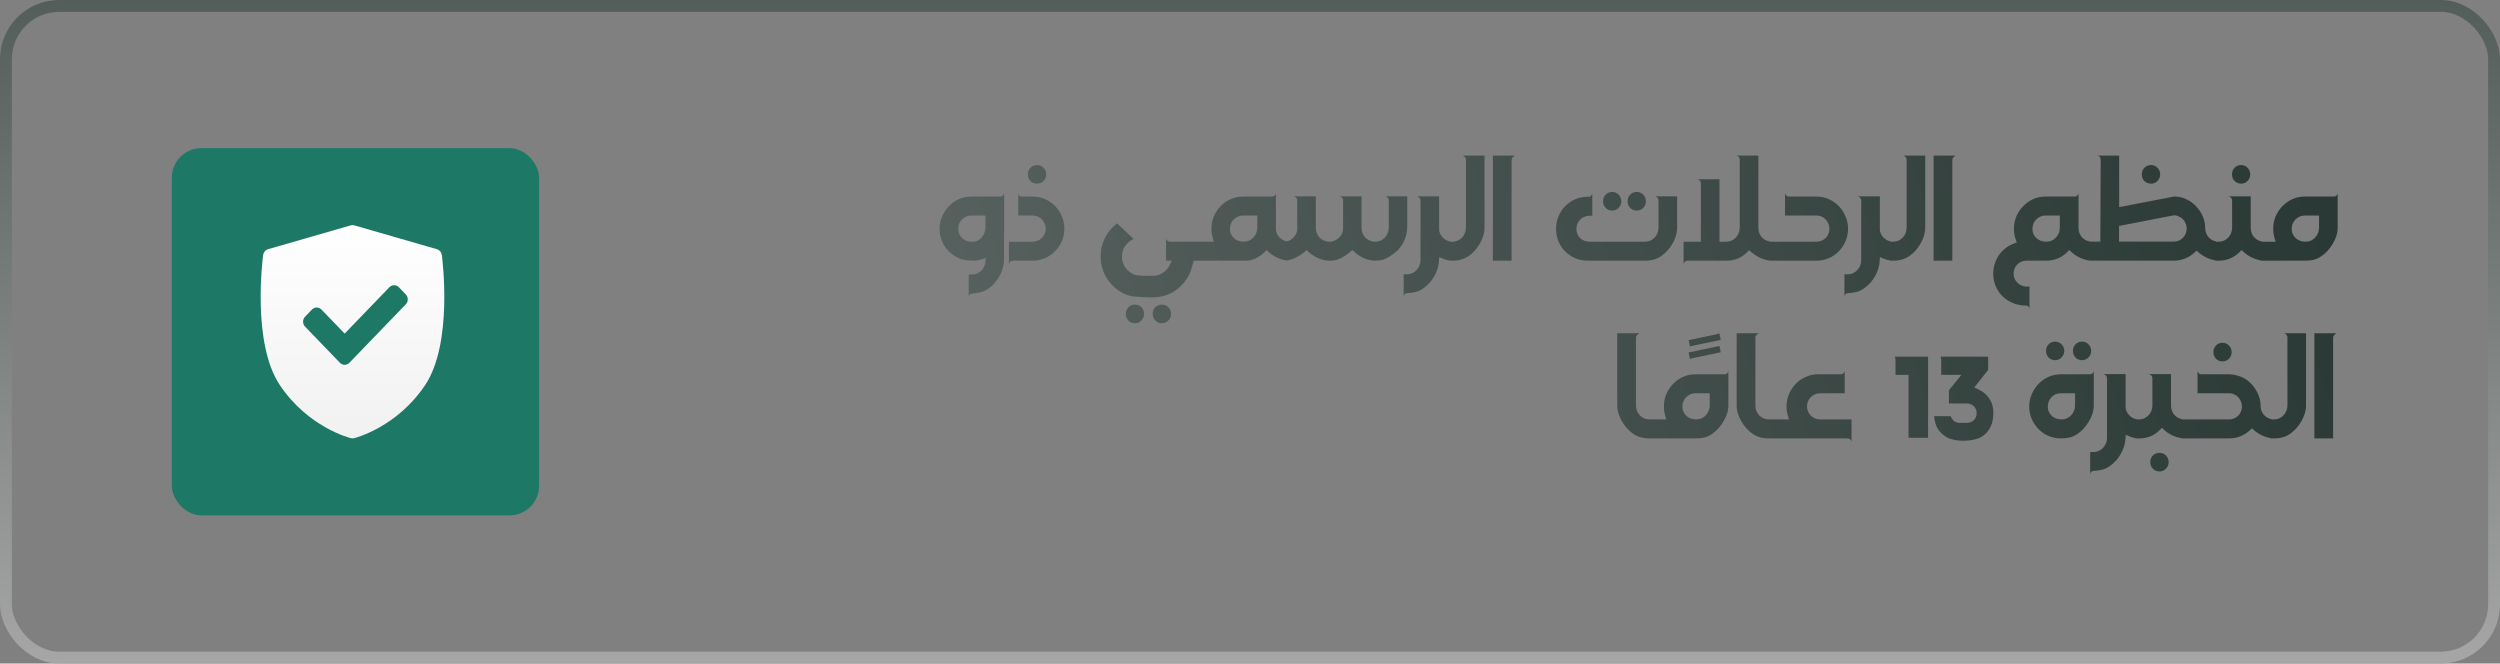
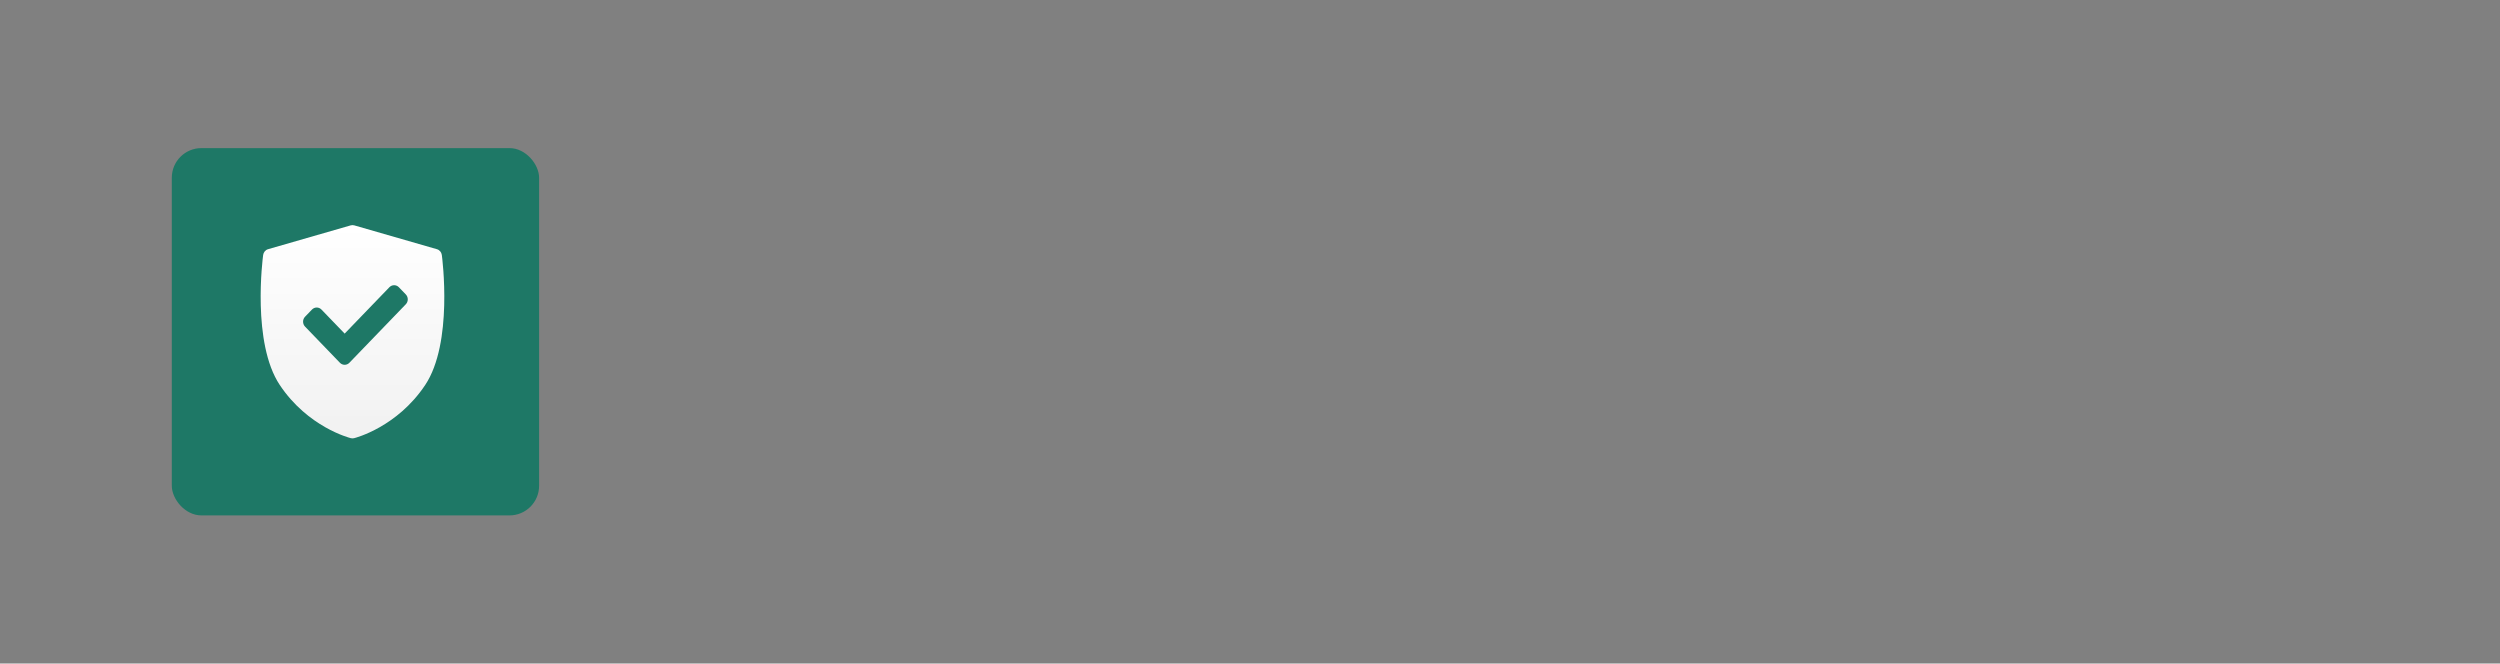
<svg xmlns="http://www.w3.org/2000/svg" width="422" height="112" viewBox="0 0 422 112" fill="none">
  <rect x="0" y="0" width="422" height="112" fill="#808080" stroke="none" />
-   <rect x="1" y="1" width="420" height="110" rx="9" stroke="url(#paint0_linear_183_81)" stroke-width="2" />
-   <path d="M158.603 38.62C158.603 37.9 158.743 37.213 159.023 36.56C159.303 35.893 159.683 35.313 160.163 34.82C160.643 34.313 161.203 33.913 161.843 33.62C162.496 33.327 163.19 33.18 163.923 33.18H168.843C169.203 33.18 169.423 32.993 169.503 32.62V38.5C169.503 39.367 169.496 40.233 169.483 41.1C169.483 41.967 169.483 42.84 169.483 43.72C169.483 44.227 169.416 44.72 169.283 45.2C169.15 45.693 168.963 46.16 168.723 46.6C168.483 47.04 168.19 47.447 167.843 47.82C167.51 48.207 167.13 48.533 166.703 48.8C166.303 49.067 165.896 49.247 165.483 49.34C165.083 49.433 164.643 49.5 164.163 49.54C163.763 49.567 163.55 49.753 163.523 50.1V46.34H164.083C164.39 46.34 164.676 46.28 164.943 46.16C165.21 46.053 165.443 45.9 165.643 45.7C165.843 45.5 166.003 45.267 166.123 45C166.256 44.733 166.33 44.447 166.343 44.14L166.383 43.54L165.823 43.74C165.57 43.82 165.303 43.887 165.023 43.94C164.756 43.98 164.49 44 164.223 44C163.69 44 163.17 43.947 162.663 43.84C162.17 43.733 161.703 43.547 161.263 43.28C160.423 42.773 159.77 42.12 159.303 41.32C158.836 40.507 158.603 39.607 158.603 38.62ZM161.743 38.62C161.743 38.927 161.803 39.213 161.923 39.48C162.043 39.747 162.203 39.98 162.403 40.18C162.603 40.367 162.83 40.52 163.083 40.64C163.35 40.747 163.63 40.8 163.923 40.8H164.223C164.543 40.8 164.83 40.733 165.083 40.6C165.35 40.453 165.576 40.267 165.763 40.04C165.95 39.813 166.09 39.56 166.183 39.28C166.29 39 166.343 38.72 166.343 38.44V36.38H163.923C163.63 36.38 163.35 36.44 163.083 36.56C162.816 36.68 162.583 36.84 162.383 37.04C162.183 37.24 162.023 37.48 161.903 37.76C161.796 38.027 161.743 38.313 161.743 38.62ZM173.502 29.44C173.502 28.987 173.649 28.613 173.942 28.32C174.249 28.013 174.622 27.86 175.062 27.86C175.489 27.86 175.849 28.013 176.142 28.32C176.449 28.613 176.602 28.987 176.602 29.44C176.602 29.88 176.449 30.253 176.142 30.56C175.849 30.853 175.489 31 175.062 31C174.622 31 174.249 30.853 173.942 30.56C173.649 30.253 173.502 29.88 173.502 29.44ZM170.302 40.8H174.322C174.616 40.8 174.896 40.747 175.162 40.64C175.429 40.52 175.662 40.367 175.862 40.18C176.062 39.98 176.222 39.747 176.342 39.48C176.462 39.213 176.522 38.927 176.522 38.62C176.522 38.313 176.462 38.027 176.342 37.76C176.236 37.48 176.082 37.24 175.882 37.04C175.682 36.84 175.449 36.68 175.182 36.56C174.916 36.44 174.629 36.38 174.322 36.38H171.882V32.62C171.962 32.993 172.176 33.18 172.522 33.18H174.322C175.069 33.18 175.762 33.327 176.402 33.62C177.056 33.9 177.622 34.287 178.102 34.78C178.582 35.273 178.962 35.853 179.242 36.52C179.522 37.173 179.662 37.873 179.662 38.62C179.662 39.353 179.522 40.047 179.242 40.7C178.962 41.353 178.576 41.927 178.082 42.42C177.602 42.913 177.036 43.3 176.382 43.58C175.742 43.86 175.056 44 174.322 44H171.042C170.642 44 170.396 44.193 170.302 44.58V40.8ZM185.791 43.34C185.791 42.22 186.031 41.167 186.511 40.18C187.004 39.193 187.691 38.367 188.571 37.7L191.351 40.34C190.737 40.647 190.257 41.047 189.911 41.54C189.564 42.033 189.391 42.633 189.391 43.34C189.391 43.7 189.444 44.047 189.551 44.38C189.671 44.713 189.837 45.013 190.051 45.28C190.264 45.547 190.511 45.78 190.791 45.98C191.084 46.193 191.397 46.347 191.731 46.44C191.877 46.48 192.084 46.507 192.351 46.52C192.631 46.533 192.904 46.547 193.171 46.56H194.631C194.951 46.56 195.257 46.507 195.551 46.4C195.844 46.307 196.117 46.173 196.371 46C196.637 45.827 196.864 45.613 197.051 45.36C197.251 45.12 197.411 44.86 197.531 44.58L197.791 44H196.831V40.2C196.911 40.6 197.157 40.8 197.571 40.8H202.891V44H201.491L201.151 45.24C200.924 46.107 200.511 46.907 199.911 47.64C198.511 49.347 196.711 50.2 194.511 50.2C194.271 50.2 193.977 50.193 193.631 50.18C193.284 50.18 192.931 50.167 192.571 50.14C192.224 50.127 191.884 50.1 191.551 50.06C191.231 50.033 190.964 49.993 190.751 49.94C190.031 49.74 189.364 49.427 188.751 49C188.151 48.573 187.631 48.067 187.191 47.48C186.751 46.907 186.404 46.267 186.151 45.56C185.911 44.853 185.791 44.113 185.791 43.34ZM194.571 52.98C194.571 52.767 194.611 52.56 194.691 52.36C194.771 52.173 194.877 52.007 195.011 51.86C195.157 51.727 195.324 51.62 195.511 51.54C195.697 51.46 195.897 51.42 196.111 51.42C196.551 51.42 196.917 51.567 197.211 51.86C197.517 52.167 197.671 52.54 197.671 52.98C197.671 53.433 197.517 53.807 197.211 54.1C196.917 54.407 196.551 54.56 196.111 54.56C195.684 54.56 195.317 54.407 195.011 54.1C194.717 53.793 194.571 53.42 194.571 52.98ZM191.571 51.42C192.011 51.42 192.377 51.567 192.671 51.86C192.964 52.167 193.111 52.54 193.111 52.98C193.111 53.433 192.964 53.807 192.671 54.1C192.377 54.407 192.011 54.56 191.571 54.56C191.144 54.56 190.777 54.407 190.471 54.1C190.177 53.793 190.031 53.42 190.031 52.98C190.031 52.553 190.177 52.187 190.471 51.88C190.777 51.573 191.144 51.42 191.571 51.42ZM202.693 44V40.8H204.893L204.733 40.26C204.573 39.713 204.493 39.167 204.493 38.62C204.493 37.887 204.626 37.193 204.893 36.54C205.173 35.873 205.553 35.293 206.033 34.8C206.513 34.307 207.073 33.913 207.713 33.62C208.366 33.327 209.066 33.18 209.813 33.18H214.733C215.08 33.18 215.293 32.993 215.373 32.62V38.68C215.373 38.947 215.426 39.2 215.533 39.44C215.64 39.667 215.78 39.873 215.953 40.06C216.126 40.233 216.326 40.38 216.553 40.5C216.78 40.62 217.006 40.707 217.233 40.76L217.273 43.98C216.7 43.913 216.126 43.747 215.553 43.48C214.993 43.2 214.506 42.867 214.093 42.48L213.793 42.2L213.533 42.5C213.066 42.953 212.553 43.32 211.993 43.6C211.446 43.867 210.853 44 210.213 44H202.693ZM207.613 38.62C207.613 38.98 207.68 39.293 207.813 39.56C207.946 39.827 208.12 40.053 208.333 40.24C208.546 40.427 208.793 40.567 209.073 40.66C209.366 40.753 209.66 40.8 209.953 40.8C210.273 40.8 210.573 40.74 210.853 40.62C211.133 40.487 211.373 40.313 211.573 40.1C211.773 39.873 211.933 39.62 212.053 39.34C212.173 39.06 212.233 38.76 212.233 38.44V36.38H209.813C209.506 36.38 209.22 36.44 208.953 36.56C208.686 36.68 208.453 36.84 208.253 37.04C208.053 37.24 207.893 37.48 207.773 37.76C207.666 38.027 207.613 38.313 207.613 38.62ZM217.068 43.98L217.088 40.76C217.581 40.68 217.988 40.467 218.308 40.12C218.495 39.96 218.655 39.74 218.788 39.46C218.921 39.18 218.988 38.9 218.988 38.62C218.988 37.82 218.981 37.027 218.968 36.24C218.968 35.453 218.968 34.66 218.968 33.86C218.968 33.487 218.775 33.247 218.388 33.14H222.108V38.44C222.108 38.773 222.168 39.087 222.288 39.38C222.408 39.673 222.568 39.927 222.768 40.14C222.981 40.34 223.228 40.5 223.508 40.62C223.801 40.74 224.108 40.8 224.428 40.8C224.695 40.8 224.961 40.747 225.228 40.64C225.508 40.52 225.755 40.367 225.968 40.18C226.195 39.98 226.375 39.747 226.508 39.48C226.641 39.213 226.708 38.927 226.708 38.62V33.86C226.708 33.487 226.521 33.247 226.148 33.14H229.828V38.44C229.828 38.773 229.888 39.087 230.008 39.38C230.128 39.673 230.288 39.927 230.488 40.14C230.701 40.34 230.948 40.5 231.228 40.62C231.521 40.74 231.828 40.8 232.148 40.8C232.468 40.8 232.768 40.74 233.048 40.62C233.328 40.487 233.568 40.313 233.768 40.1C233.968 39.873 234.128 39.62 234.248 39.34C234.368 39.06 234.428 38.76 234.428 38.44V33.86C234.428 33.487 234.241 33.247 233.868 33.14H237.548V38.18C237.548 39.207 237.301 40.18 236.808 41.1C236.528 41.567 236.221 41.96 235.888 42.28C235.555 42.6 235.155 42.913 234.688 43.22C234.261 43.5 233.855 43.7 233.468 43.82C233.095 43.94 232.655 44 232.148 44C231.508 44 230.868 43.86 230.228 43.58C229.588 43.287 229.028 42.913 228.548 42.46L228.268 42.2L227.988 42.46C227.868 42.58 227.701 42.713 227.488 42.86C227.288 42.993 227.115 43.113 226.968 43.22C226.541 43.5 226.135 43.7 225.748 43.82C225.375 43.94 224.935 44 224.428 44C223.788 44 223.148 43.86 222.508 43.58C221.868 43.287 221.308 42.913 220.828 42.46L220.548 42.2L220.288 42.46C219.835 42.847 219.328 43.18 218.768 43.46C218.221 43.74 217.655 43.913 217.068 43.98ZM236.943 46.3H237.503C237.823 46.3 238.123 46.233 238.403 46.1C238.683 45.98 238.923 45.807 239.123 45.58C239.323 45.367 239.483 45.12 239.603 44.84C239.723 44.56 239.783 44.26 239.783 43.94V33.86C239.783 33.513 239.583 33.273 239.183 33.14H242.923V38.74C242.923 38.98 242.976 39.213 243.083 39.44C243.19 39.667 243.33 39.873 243.503 40.06C243.676 40.233 243.87 40.387 244.083 40.52C244.31 40.64 244.536 40.72 244.763 40.76L244.803 43.98C244.576 43.953 244.35 43.913 244.123 43.86C243.91 43.793 243.69 43.713 243.463 43.62L242.943 43.4L242.903 43.98C242.85 44.94 242.57 45.847 242.063 46.7C241.57 47.553 240.923 48.24 240.123 48.76C239.736 49.027 239.336 49.207 238.923 49.3C238.51 49.393 238.063 49.453 237.583 49.48C237.21 49.48 236.996 49.673 236.943 50.06V46.3ZM244.607 40.8H245.167C245.487 40.8 245.787 40.74 246.067 40.62C246.347 40.487 246.587 40.313 246.787 40.1C247 39.887 247.16 39.64 247.267 39.36C247.387 39.067 247.447 38.76 247.447 38.44V26.98C247.447 26.607 247.247 26.367 246.847 26.26H250.587V38.44C250.587 38.893 250.514 39.353 250.367 39.82C250.22 40.273 250.034 40.7 249.807 41.1C249.3 41.98 248.667 42.687 247.907 43.22C247.147 43.74 246.267 44 245.267 44H244.607V40.8ZM251.996 26.26H255.736C255.349 26.473 255.156 26.72 255.156 27V44H251.996V26.26ZM262.66 38.64C262.66 37.893 262.793 37.193 263.06 36.54C263.34 35.873 263.72 35.293 264.2 34.8C264.68 34.307 265.24 33.92 265.88 33.64C266.533 33.36 267.227 33.22 267.96 33.22C268.093 33.22 268.227 33.213 268.36 33.2C268.493 33.173 268.633 32.993 268.78 32.66V36.42H268.28C267.987 36.42 267.707 36.48 267.44 36.6C267.173 36.72 266.94 36.88 266.74 37.08C266.54 37.28 266.38 37.513 266.26 37.78C266.153 38.047 266.1 38.333 266.1 38.64C266.1 38.947 266.153 39.233 266.26 39.5C266.38 39.767 266.54 40 266.74 40.2C266.94 40.387 267.173 40.533 267.44 40.64C267.707 40.747 267.987 40.8 268.28 40.8H277.68C278 40.8 278.3 40.74 278.58 40.62C278.86 40.487 279.1 40.313 279.3 40.1C279.513 39.887 279.673 39.64 279.78 39.36C279.9 39.067 279.96 38.76 279.96 38.44V33.86C279.96 33.487 279.767 33.247 279.38 33.14H283.1V38.44C283.1 38.893 283.027 39.353 282.88 39.82C282.747 40.273 282.567 40.7 282.34 41.1C281.82 41.98 281.18 42.687 280.42 43.22C279.673 43.74 278.793 44 277.78 44H267.96C267.227 44 266.533 43.86 265.88 43.58C265.24 43.3 264.68 42.92 264.2 42.44C263.72 41.96 263.34 41.393 263.06 40.74C262.793 40.087 262.66 39.387 262.66 38.64ZM276.28 32.4C276.72 32.4 277.087 32.553 277.38 32.86C277.673 33.153 277.82 33.527 277.82 33.98C277.82 34.42 277.673 34.793 277.38 35.1C277.087 35.393 276.72 35.54 276.28 35.54C275.84 35.54 275.473 35.393 275.18 35.1C274.887 34.793 274.74 34.42 274.74 33.98C274.74 33.527 274.887 33.153 275.18 32.86C275.473 32.553 275.84 32.4 276.28 32.4ZM270.6 33.98C270.6 33.527 270.747 33.153 271.04 32.86C271.333 32.553 271.7 32.4 272.14 32.4C272.567 32.4 272.927 32.553 273.22 32.86C273.527 33.153 273.68 33.527 273.68 33.98C273.68 34.42 273.527 34.793 273.22 35.1C272.927 35.393 272.567 35.54 272.14 35.54C271.7 35.54 271.333 35.393 271.04 35.1C270.747 34.793 270.6 34.42 270.6 33.98ZM284.909 44C284.522 44 284.282 44.193 284.189 44.58V40.8H287.109V30.98C287.109 30.58 286.909 30.34 286.509 30.26H290.249V40.8H291.389C291.709 40.8 292.009 40.74 292.289 40.62C292.569 40.487 292.809 40.313 293.009 40.1C293.209 39.873 293.369 39.62 293.489 39.34C293.609 39.06 293.669 38.76 293.669 38.44V26.98C293.669 26.58 293.476 26.34 293.089 26.26H296.809V38.44C296.809 39.04 296.982 39.553 297.329 39.98C297.689 40.393 298.142 40.653 298.689 40.76L298.729 43.98C298.156 43.913 297.589 43.747 297.029 43.48C296.469 43.2 295.969 42.867 295.529 42.48L295.249 42.22L294.989 42.5C294.496 42.993 293.962 43.367 293.389 43.62C292.816 43.873 292.182 44 291.489 44H284.909ZM306.633 40.8C306.926 40.8 307.206 40.747 307.473 40.64C307.739 40.52 307.973 40.367 308.173 40.18C308.373 39.98 308.526 39.747 308.633 39.48C308.753 39.213 308.813 38.927 308.813 38.62C308.813 38.313 308.753 38.027 308.633 37.76C308.526 37.48 308.373 37.24 308.173 37.04C307.986 36.84 307.759 36.68 307.493 36.56C307.226 36.44 306.939 36.38 306.633 36.38H301.313V32.62C301.419 32.993 301.639 33.18 301.973 33.18H306.633C307.379 33.18 308.073 33.327 308.713 33.62C309.366 33.913 309.933 34.313 310.413 34.82C310.893 35.313 311.266 35.893 311.533 36.56C311.813 37.213 311.953 37.9 311.953 38.62C311.953 39.353 311.813 40.047 311.533 40.7C311.253 41.353 310.873 41.927 310.393 42.42C309.913 42.913 309.346 43.3 308.693 43.58C308.053 43.86 307.366 44 306.633 44H298.573L298.533 40.8H306.633ZM311.338 46.3H311.898C312.218 46.3 312.518 46.233 312.798 46.1C313.078 45.98 313.318 45.807 313.518 45.58C313.718 45.367 313.878 45.12 313.998 44.84C314.118 44.56 314.178 44.26 314.178 43.94V33.86C314.178 33.513 313.978 33.273 313.577 33.14H317.318V38.74C317.318 38.98 317.371 39.213 317.478 39.44C317.584 39.667 317.724 39.873 317.898 40.06C318.071 40.233 318.264 40.387 318.478 40.52C318.704 40.64 318.931 40.72 319.158 40.76L319.198 43.98C318.971 43.953 318.744 43.913 318.518 43.86C318.304 43.793 318.084 43.713 317.858 43.62L317.338 43.4L317.298 43.98C317.244 44.94 316.964 45.847 316.458 46.7C315.964 47.553 315.318 48.24 314.518 48.76C314.131 49.027 313.731 49.207 313.318 49.3C312.904 49.393 312.458 49.453 311.978 49.48C311.604 49.48 311.391 49.673 311.338 50.06V46.3ZM319.002 40.8H319.562C319.882 40.8 320.182 40.74 320.462 40.62C320.742 40.487 320.982 40.313 321.182 40.1C321.395 39.887 321.555 39.64 321.662 39.36C321.782 39.067 321.842 38.76 321.842 38.44V26.98C321.842 26.607 321.642 26.367 321.242 26.26H324.982V38.44C324.982 38.893 324.908 39.353 324.762 39.82C324.615 40.273 324.428 40.7 324.202 41.1C323.695 41.98 323.062 42.687 322.302 43.22C321.542 43.74 320.662 44 319.662 44H319.002V40.8ZM326.391 26.26H330.131C329.744 26.473 329.551 26.72 329.551 27V44H326.391V26.26ZM340.055 41.06L340.435 40.92L340.295 40.54C340.068 39.953 339.955 39.313 339.955 38.62C339.955 37.887 340.088 37.193 340.355 36.54C340.635 35.887 341.015 35.313 341.495 34.82C341.975 34.313 342.535 33.913 343.175 33.62C343.828 33.327 344.528 33.18 345.275 33.18H350.195C350.528 33.18 350.748 32.993 350.855 32.62V38.44C350.855 39.04 351.028 39.553 351.375 39.98C351.721 40.393 352.168 40.653 352.715 40.76L352.755 43.98C352.181 43.913 351.608 43.747 351.035 43.48C350.475 43.2 349.995 42.867 349.595 42.48L349.275 42.2L349.015 42.5C348.015 43.5 346.815 44 345.415 44H342.075C341.781 44 341.501 44.053 341.235 44.16C340.968 44.28 340.735 44.433 340.535 44.62C340.335 44.82 340.175 45.053 340.055 45.32C339.948 45.587 339.895 45.867 339.895 46.16C339.895 46.467 339.948 46.753 340.055 47.02C340.175 47.287 340.335 47.52 340.535 47.72C340.735 47.92 340.968 48.08 341.235 48.2C341.501 48.32 341.781 48.38 342.075 48.38H342.575V52.12C342.521 51.76 342.315 51.58 341.955 51.58C341.195 51.58 340.475 51.44 339.795 51.16C339.128 50.893 338.548 50.52 338.055 50.04C337.561 49.56 337.168 48.987 336.875 48.32C336.595 47.667 336.455 46.947 336.455 46.16C336.455 45.587 336.541 45.033 336.715 44.5C336.888 43.967 337.128 43.48 337.435 43.04C337.755 42.587 338.135 42.193 338.575 41.86C339.015 41.527 339.508 41.26 340.055 41.06ZM345.415 40.8C345.735 40.8 346.035 40.74 346.315 40.62C346.595 40.487 346.835 40.313 347.035 40.1C347.248 39.887 347.408 39.64 347.515 39.36C347.635 39.067 347.695 38.76 347.695 38.44V36.38H345.275C344.968 36.38 344.681 36.44 344.415 36.56C344.148 36.68 343.915 36.84 343.715 37.04C343.515 37.24 343.355 37.48 343.235 37.76C343.128 38.027 343.075 38.313 343.075 38.62C343.075 38.967 343.141 39.28 343.275 39.56C343.408 39.827 343.581 40.053 343.795 40.24C344.008 40.427 344.255 40.567 344.535 40.66C344.828 40.753 345.121 40.8 345.415 40.8ZM352.556 44V40.78H354.536L354.596 26.98C354.596 26.58 354.41 26.34 354.036 26.26H357.716V34.96L366.976 33.18H367.096C367.776 33.18 368.423 33.327 369.036 33.62C369.663 33.913 370.21 34.307 370.676 34.8C371.156 35.293 371.536 35.86 371.816 36.5C372.096 37.127 372.236 37.773 372.236 38.44C372.236 39.013 372.403 39.52 372.736 39.96C373.083 40.387 373.536 40.653 374.096 40.76C374.11 41.307 374.116 41.847 374.116 42.38C374.13 42.9 374.136 43.433 374.136 43.98C373.576 43.913 373.03 43.753 372.496 43.5C371.963 43.247 371.483 42.933 371.056 42.56L370.796 42.3L370.516 42.56C369.49 43.52 368.29 44 366.916 44H352.556ZM363.096 27.86C363.523 27.86 363.883 28.013 364.176 28.32C364.483 28.613 364.636 28.987 364.636 29.44C364.636 29.88 364.483 30.253 364.176 30.56C363.883 30.853 363.523 31 363.096 31C362.656 31 362.283 30.853 361.976 30.56C361.683 30.253 361.536 29.88 361.536 29.44C361.536 28.987 361.683 28.613 361.976 28.32C362.283 28.013 362.656 27.86 363.096 27.86ZM366.956 40.78C367.263 40.78 367.543 40.727 367.796 40.62C368.05 40.5 368.276 40.34 368.476 40.14C368.676 39.94 368.83 39.707 368.936 39.44C369.056 39.173 369.116 38.88 369.116 38.56C369.116 38.253 369.056 37.973 368.936 37.72C368.83 37.453 368.676 37.213 368.476 37C368.396 36.92 368.296 36.84 368.176 36.76C368.056 36.68 367.923 36.607 367.776 36.54C367.63 36.46 367.476 36.407 367.316 36.38C367.156 36.34 367.003 36.333 366.856 36.36L358.216 38.04C358.19 38.053 358.156 38.06 358.116 38.06C358.09 38.06 358.05 38.067 357.996 38.08L357.696 38.14V40.78H366.956ZM374.503 40.8C374.823 40.8 375.123 40.74 375.403 40.62C375.683 40.487 375.923 40.313 376.123 40.1C376.336 39.887 376.496 39.64 376.603 39.36C376.723 39.067 376.783 38.76 376.783 38.44V33.86C376.783 33.513 376.583 33.273 376.183 33.14H379.923V38.44C379.923 39.04 380.096 39.553 380.443 39.98C380.803 40.393 381.25 40.653 381.783 40.76L381.823 43.98C381.263 43.913 380.696 43.747 380.123 43.48C379.563 43.2 379.076 42.867 378.663 42.48L378.363 42.2L378.103 42.5C377.636 42.967 377.103 43.333 376.503 43.6C375.903 43.867 375.27 44 374.603 44H373.943V40.8H374.503ZM376.763 29.44C376.763 28.987 376.91 28.613 377.203 28.32C377.496 28.013 377.863 27.86 378.303 27.86C378.73 27.86 379.09 28.013 379.383 28.32C379.69 28.613 379.843 28.987 379.843 29.44C379.843 29.88 379.69 30.253 379.383 30.56C379.09 30.853 378.73 31 378.303 31C377.863 31 377.496 30.853 377.203 30.56C376.91 30.253 376.763 29.88 376.763 29.44ZM381.619 44V40.8H384.119L383.959 40.26C383.799 39.713 383.719 39.167 383.719 38.62C383.719 37.887 383.852 37.193 384.119 36.54C384.399 35.887 384.779 35.313 385.259 34.82C385.739 34.313 386.299 33.913 386.939 33.62C387.592 33.327 388.292 33.18 389.039 33.18H393.959C394.305 33.18 394.519 32.993 394.599 32.62V38.44C394.599 38.893 394.525 39.353 394.379 39.82C394.232 40.287 394.025 40.733 393.759 41.16C393.505 41.587 393.212 41.987 392.879 42.36C392.545 42.72 392.185 43.027 391.799 43.28C391.439 43.533 391.039 43.72 390.599 43.84C390.172 43.947 389.732 44 389.279 44H381.619ZM389.179 40.8C389.499 40.8 389.799 40.74 390.079 40.62C390.359 40.487 390.599 40.313 390.799 40.1C390.999 39.873 391.159 39.62 391.279 39.34C391.399 39.06 391.459 38.76 391.459 38.44V36.38H389.039C388.732 36.38 388.445 36.44 388.179 36.56C387.912 36.68 387.679 36.84 387.479 37.04C387.279 37.24 387.119 37.48 386.999 37.76C386.892 38.027 386.839 38.313 386.839 38.62C386.839 38.98 386.905 39.293 387.039 39.56C387.172 39.827 387.345 40.053 387.559 40.24C387.772 40.427 388.019 40.567 388.299 40.66C388.592 40.753 388.885 40.8 389.179 40.8ZM272.992 56.26H276.732C276.346 56.473 276.152 56.713 276.152 56.98V68.44C276.152 68.76 276.206 69.067 276.312 69.36C276.432 69.64 276.592 69.887 276.792 70.1C277.006 70.313 277.252 70.487 277.532 70.62C277.812 70.74 278.112 70.8 278.432 70.8H278.972V74H278.312C277.312 74 276.432 73.74 275.672 73.22C274.912 72.687 274.279 71.98 273.772 71.1C273.546 70.7 273.359 70.273 273.212 69.82C273.066 69.353 272.992 68.893 272.992 68.44V56.26ZM290.241 58.4L290.461 59.46L285.521 60.5C285.455 60.527 285.368 60.56 285.261 60.6L285.041 59.5L290.241 58.4ZM285.041 57.42L289.961 56.38C290.015 56.367 290.095 56.307 290.201 56.2L290.461 57.38L285.261 58.46L285.041 57.42ZM278.767 74V70.8H281.267L281.107 70.26C280.947 69.713 280.867 69.167 280.867 68.62C280.867 67.887 281.001 67.193 281.267 66.54C281.547 65.887 281.927 65.313 282.407 64.82C282.887 64.313 283.447 63.913 284.087 63.62C284.741 63.327 285.441 63.18 286.187 63.18H291.107C291.454 63.18 291.667 62.993 291.747 62.62V68.44C291.747 68.893 291.674 69.353 291.527 69.82C291.381 70.287 291.174 70.733 290.907 71.16C290.654 71.587 290.361 71.987 290.027 72.36C289.694 72.72 289.334 73.027 288.947 73.28C288.587 73.533 288.187 73.72 287.747 73.84C287.321 73.947 286.881 74 286.427 74H278.767ZM286.327 70.8C286.647 70.8 286.947 70.74 287.227 70.62C287.507 70.487 287.747 70.313 287.947 70.1C288.147 69.873 288.307 69.62 288.427 69.34C288.547 69.06 288.607 68.76 288.607 68.44V66.38H286.187C285.881 66.38 285.594 66.44 285.327 66.56C285.061 66.68 284.827 66.84 284.627 67.04C284.427 67.24 284.267 67.48 284.147 67.76C284.041 68.027 283.987 68.313 283.987 68.62C283.987 68.98 284.054 69.293 284.187 69.56C284.321 69.827 284.494 70.053 284.707 70.24C284.921 70.427 285.167 70.567 285.447 70.66C285.741 70.753 286.034 70.8 286.327 70.8ZM293.148 56.26H296.888C296.502 56.473 296.308 56.713 296.308 56.98V68.44C296.308 68.76 296.362 69.067 296.468 69.36C296.588 69.64 296.748 69.887 296.948 70.1C297.162 70.313 297.408 70.487 297.688 70.62C297.968 70.74 298.268 70.8 298.588 70.8H299.128V74H298.468C297.468 74 296.588 73.74 295.828 73.22C295.068 72.687 294.435 71.98 293.928 71.1C293.702 70.7 293.515 70.273 293.368 69.82C293.222 69.353 293.148 68.893 293.148 68.44V56.26ZM298.923 70.8H301.983L301.823 70.26C301.65 69.74 301.563 69.193 301.563 68.62C301.563 67.873 301.703 67.173 301.983 66.52C302.263 65.853 302.643 65.273 303.123 64.78C303.603 64.287 304.17 63.9 304.823 63.62C305.477 63.327 306.17 63.18 306.903 63.18H310.743C311.09 63.18 311.303 62.993 311.383 62.62V66.38H307.223C306.917 66.38 306.63 66.44 306.363 66.56C306.097 66.68 305.863 66.84 305.663 67.04C305.463 67.24 305.303 67.48 305.183 67.76C305.077 68.027 305.023 68.313 305.023 68.62C305.023 68.927 305.083 69.213 305.203 69.48C305.323 69.747 305.483 69.98 305.683 70.18C305.883 70.367 306.117 70.52 306.383 70.64C306.65 70.747 306.93 70.8 307.223 70.8H312.543V74.58C312.463 74.193 312.217 74 311.803 74H298.923V70.8ZM325.461 60.2V73.9H322.161V63.28H319.961V60.86C319.961 60.567 319.921 60.347 319.841 60.2H325.461ZM326.499 70.24L329.279 70.26C329.319 70.38 329.386 70.513 329.479 70.66C329.586 70.807 329.699 70.94 329.819 71.06C329.952 71.167 330.106 71.247 330.279 71.3C330.452 71.353 330.626 71.38 330.799 71.38H332.039C332.266 71.38 332.479 71.34 332.679 71.26C332.879 71.167 333.052 71.053 333.199 70.92C333.346 70.773 333.459 70.6 333.539 70.4C333.619 70.187 333.659 69.967 333.659 69.74C333.659 69.513 333.619 69.3 333.539 69.1C333.459 68.9 333.339 68.727 333.179 68.58C333.032 68.433 332.866 68.32 332.679 68.24C332.492 68.147 332.279 68.1 332.039 68.1H328.979V65.88L331.079 63.28H327.679V60.86C327.679 60.58 327.646 60.36 327.579 60.2H335.599V62.44L333.259 65.4L333.859 65.68C334.712 66.067 335.359 66.6 335.799 67.28C336.252 67.96 336.479 68.773 336.479 69.72C336.479 70.147 336.439 70.56 336.359 70.96C336.292 71.347 336.172 71.713 335.999 72.06C335.839 72.393 335.632 72.707 335.379 73C335.139 73.28 334.846 73.52 334.499 73.72C334.286 73.853 334.059 73.96 333.819 74.04C333.579 74.12 333.326 74.187 333.059 74.24C332.792 74.293 332.519 74.333 332.239 74.36C331.972 74.387 331.712 74.4 331.459 74.4C331.139 74.4 330.819 74.38 330.499 74.34C330.192 74.313 329.892 74.26 329.599 74.18C329.306 74.113 329.026 74.02 328.759 73.9C328.492 73.767 328.239 73.593 327.999 73.38C327.492 72.98 327.119 72.507 326.879 71.96C326.652 71.413 326.526 70.84 326.499 70.24ZM342.529 68.62C342.529 67.9 342.669 67.213 342.949 66.56C343.229 65.893 343.609 65.313 344.089 64.82C344.569 64.313 345.129 63.913 345.769 63.62C346.422 63.327 347.116 63.18 347.849 63.18H352.769C353.129 63.18 353.349 62.993 353.429 62.62V68.44C353.429 68.893 353.356 69.353 353.209 69.82C353.062 70.287 352.856 70.733 352.589 71.16C352.336 71.587 352.042 71.987 351.709 72.36C351.376 72.72 351.016 73.027 350.629 73.28C350.202 73.56 349.762 73.753 349.309 73.86C348.856 73.953 348.369 74 347.849 74C347.116 74 346.422 73.86 345.769 73.58C345.129 73.3 344.569 72.913 344.089 72.42C343.609 71.927 343.229 71.353 342.949 70.7C342.669 70.047 342.529 69.353 342.529 68.62ZM348.009 70.8C348.329 70.8 348.622 70.74 348.889 70.62C349.169 70.487 349.409 70.313 349.609 70.1C349.822 69.873 349.982 69.62 350.089 69.34C350.209 69.06 350.269 68.76 350.269 68.44V66.38H347.849C347.542 66.38 347.256 66.44 346.989 66.56C346.722 66.68 346.489 66.84 346.289 67.04C346.102 67.24 345.949 67.48 345.829 67.76C345.722 68.027 345.669 68.313 345.669 68.62C345.669 68.967 345.736 69.28 345.869 69.56C346.002 69.827 346.176 70.053 346.389 70.24C346.602 70.427 346.849 70.567 347.129 70.66C347.422 70.753 347.716 70.8 348.009 70.8ZM351.449 57.66C351.876 57.66 352.236 57.813 352.529 58.12C352.836 58.427 352.989 58.793 352.989 59.22C352.989 59.66 352.836 60.033 352.529 60.34C352.236 60.647 351.876 60.8 351.449 60.8C351.022 60.8 350.656 60.653 350.349 60.36C350.056 60.053 349.909 59.673 349.909 59.22C349.909 58.78 350.056 58.413 350.349 58.12C350.656 57.813 351.022 57.66 351.449 57.66ZM346.909 57.66C347.122 57.66 347.322 57.7 347.509 57.78C347.696 57.86 347.856 57.973 347.989 58.12C348.136 58.253 348.249 58.42 348.329 58.62C348.409 58.807 348.449 59.007 348.449 59.22C348.449 59.66 348.296 60.033 347.989 60.34C347.696 60.647 347.336 60.8 346.909 60.8C346.469 60.8 346.102 60.653 345.809 60.36C345.516 60.053 345.369 59.673 345.369 59.22C345.369 58.78 345.516 58.413 345.809 58.12C346.102 57.813 346.469 57.66 346.909 57.66ZM352.822 76.3H353.382C353.702 76.3 354.002 76.233 354.282 76.1C354.562 75.98 354.802 75.807 355.002 75.58C355.202 75.367 355.362 75.12 355.482 74.84C355.602 74.56 355.662 74.26 355.662 73.94V63.86C355.662 63.513 355.462 63.273 355.062 63.14H358.802V68.74C358.802 68.98 358.855 69.213 358.962 69.44C359.069 69.667 359.209 69.873 359.382 70.06C359.555 70.233 359.749 70.387 359.962 70.52C360.189 70.64 360.415 70.72 360.642 70.76L360.682 73.98C360.455 73.953 360.229 73.913 360.002 73.86C359.789 73.793 359.569 73.713 359.342 73.62L358.822 73.4L358.782 73.98C358.729 74.94 358.449 75.847 357.942 76.7C357.449 77.553 356.802 78.24 356.002 78.76C355.615 79.027 355.215 79.207 354.802 79.3C354.389 79.393 353.942 79.453 353.462 79.48C353.089 79.48 352.875 79.673 352.822 80.06V76.3ZM360.486 74V70.8H361.046C361.366 70.8 361.666 70.74 361.946 70.62C362.226 70.487 362.466 70.313 362.666 70.1C362.879 69.887 363.039 69.64 363.146 69.36C363.266 69.067 363.326 68.76 363.326 68.44V63.86C363.326 63.513 363.126 63.273 362.726 63.14H366.466V68.44C366.466 69.04 366.639 69.553 366.986 69.98C367.346 70.393 367.793 70.653 368.326 70.76L368.366 73.98C367.806 73.913 367.239 73.747 366.666 73.48C366.106 73.213 365.626 72.887 365.226 72.5L364.946 72.2L364.666 72.5C363.693 73.5 362.519 74 361.146 74H360.486ZM362.966 78C362.966 77.56 363.113 77.187 363.406 76.88C363.713 76.587 364.079 76.44 364.506 76.44C364.946 76.44 365.313 76.587 365.606 76.88C365.913 77.187 366.066 77.56 366.066 78C366.066 78.453 365.913 78.827 365.606 79.12C365.313 79.427 364.946 79.58 364.506 79.58C364.079 79.58 363.713 79.427 363.406 79.12C363.113 78.827 362.966 78.453 362.966 78ZM376.262 70.8C376.555 70.8 376.835 70.747 377.102 70.64C377.368 70.52 377.602 70.367 377.802 70.18C378.002 69.98 378.155 69.747 378.262 69.48C378.382 69.213 378.442 68.927 378.442 68.62C378.442 68.313 378.382 68.027 378.262 67.76C378.155 67.48 378.002 67.24 377.802 67.04C377.615 66.84 377.388 66.68 377.122 66.56C376.855 66.44 376.568 66.38 376.262 66.38H370.942V62.62C371.048 62.993 371.268 63.18 371.602 63.18H376.262C376.728 63.18 377.182 63.247 377.622 63.38C378.075 63.5 378.508 63.673 378.922 63.9C379.308 64.14 379.662 64.427 379.982 64.76C380.315 65.093 380.595 65.46 380.822 65.86C381.062 66.247 381.248 66.66 381.382 67.1C381.515 67.54 381.582 67.987 381.582 68.44C381.582 69.04 381.755 69.553 382.102 69.98C382.448 70.393 382.895 70.653 383.442 70.76L383.482 73.98C382.922 73.913 382.375 73.753 381.842 73.5C381.308 73.247 380.828 72.933 380.402 72.56L380.142 72.3L379.862 72.56C378.835 73.52 377.635 74 376.262 74H368.202L368.162 70.8H376.262ZM375.162 57.86C375.588 57.86 375.948 58.013 376.242 58.32C376.548 58.613 376.702 58.987 376.702 59.44C376.702 59.88 376.548 60.253 376.242 60.56C375.948 60.853 375.588 61 375.162 61C374.722 61 374.355 60.853 374.062 60.56C373.768 60.253 373.622 59.88 373.622 59.44C373.622 58.987 373.768 58.613 374.062 58.32C374.355 58.013 374.722 57.86 375.162 57.86ZM383.279 70.8H383.839C384.159 70.8 384.459 70.74 384.739 70.62C385.019 70.487 385.259 70.313 385.459 70.1C385.672 69.887 385.832 69.64 385.939 69.36C386.059 69.067 386.119 68.76 386.119 68.44V56.98C386.119 56.607 385.919 56.367 385.519 56.26H389.259V68.44C389.259 68.893 389.186 69.353 389.039 69.82C388.892 70.273 388.706 70.7 388.479 71.1C387.972 71.98 387.339 72.687 386.579 73.22C385.819 73.74 384.939 74 383.939 74H383.279V70.8ZM390.668 56.26H394.408C394.021 56.473 393.828 56.72 393.828 57V74H390.668V56.26Z" fill="url(#paint1_linear_183_81)" />
  <rect x="29" y="25" width="62" height="62" rx="5" fill="#1E7866" />
  <path d="M74.579 43.038C74.516 42.574 74.194 42.192 73.759 42.067L59.804 38.043C59.605 37.986 59.395 37.986 59.196 38.043L45.241 42.067C44.806 42.192 44.484 42.574 44.421 43.038C44.34 43.642 42.494 57.9 47.23 64.993C51.96 72.078 58.939 73.893 59.234 73.967C59.321 73.989 59.41 74 59.5 74C59.59 74 59.679 73.989 59.766 73.967C60.061 73.893 67.04 72.078 71.77 64.993C76.506 57.9 74.66 43.642 74.579 43.038ZM68.499 51.362L58.98 61.232C58.759 61.462 58.468 61.577 58.178 61.577C57.888 61.577 57.597 61.462 57.376 61.232L51.491 55.13C51.278 54.909 51.158 54.61 51.158 54.298C51.158 53.986 51.278 53.687 51.491 53.466L52.659 52.254C53.102 51.795 53.821 51.795 54.264 52.254L58.178 56.313L65.726 48.487C65.939 48.266 66.227 48.142 66.528 48.142C66.829 48.142 67.118 48.266 67.331 48.487L68.499 49.699C68.942 50.158 68.942 50.903 68.499 51.362Z" fill="url(#paint2_linear_183_81)" />
  <defs>
    <linearGradient id="paint0_linear_183_81" x1="211" y1="0" x2="211" y2="112" gradientUnits="userSpaceOnUse">
      <stop stop-color="#535D5A" />
      <stop offset="1" stop-color="#A6A6A6" />
    </linearGradient>
    <linearGradient id="paint1_linear_183_81" x1="391.5" y1="34.5" x2="136.5" y2="117" gradientUnits="userSpaceOnUse">
      <stop stop-color="#2A3935" />
      <stop offset="1" stop-color="#5F6866" />
    </linearGradient>
    <linearGradient id="paint2_linear_183_81" x1="59.5" y1="38" x2="59.5" y2="74" gradientUnits="userSpaceOnUse">
      <stop stop-color="white" />
      <stop offset="1" stop-color="#F1F1F1" />
    </linearGradient>
  </defs>
</svg>